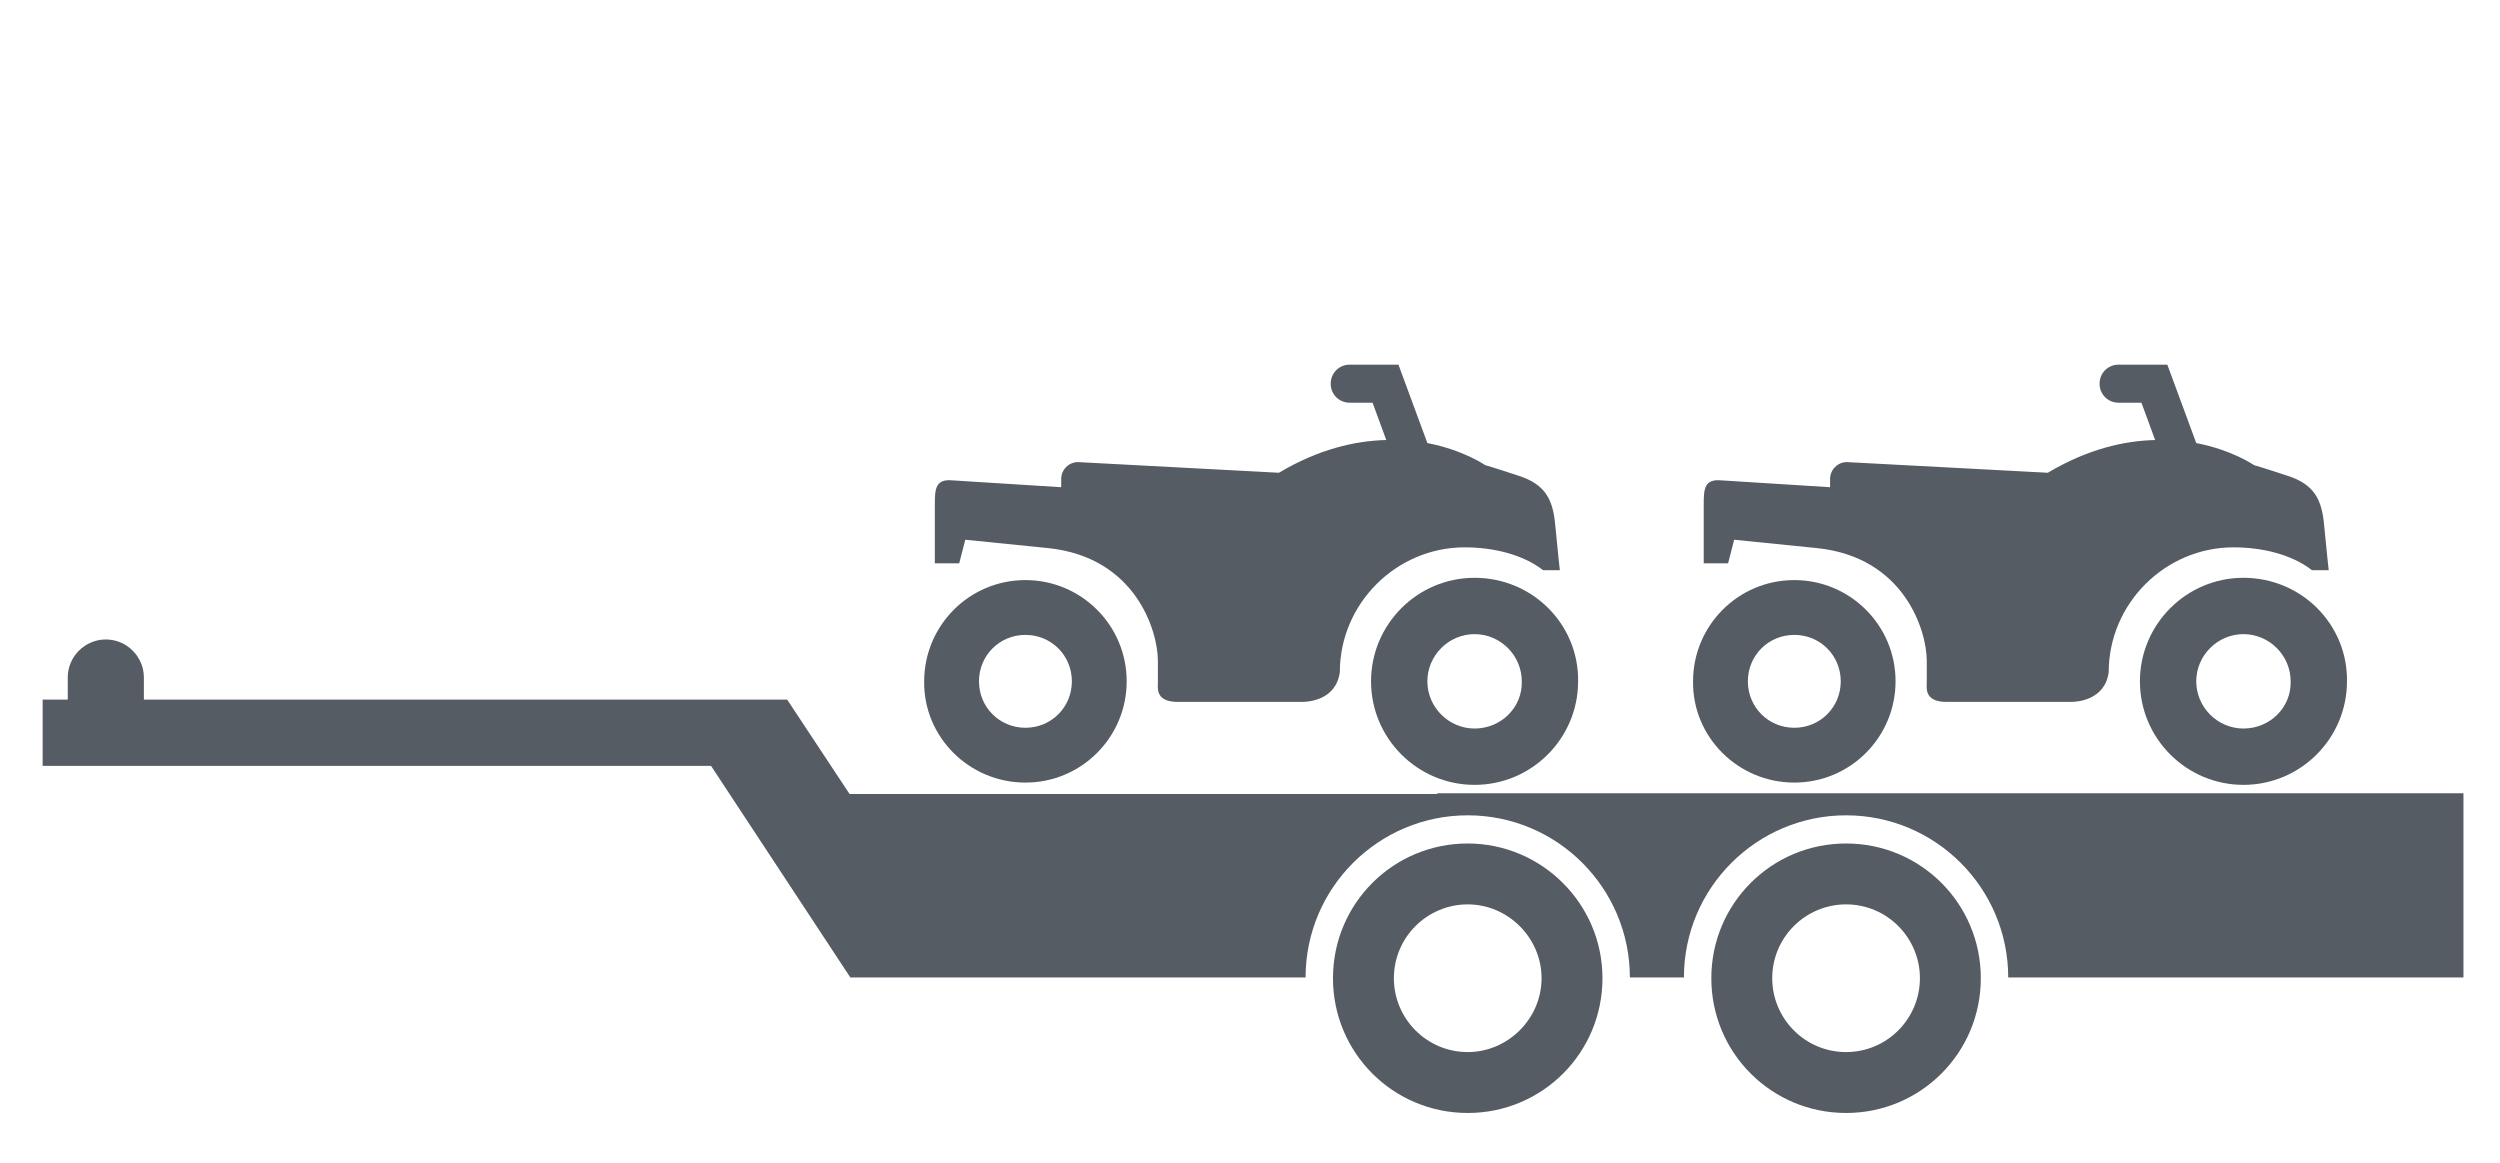
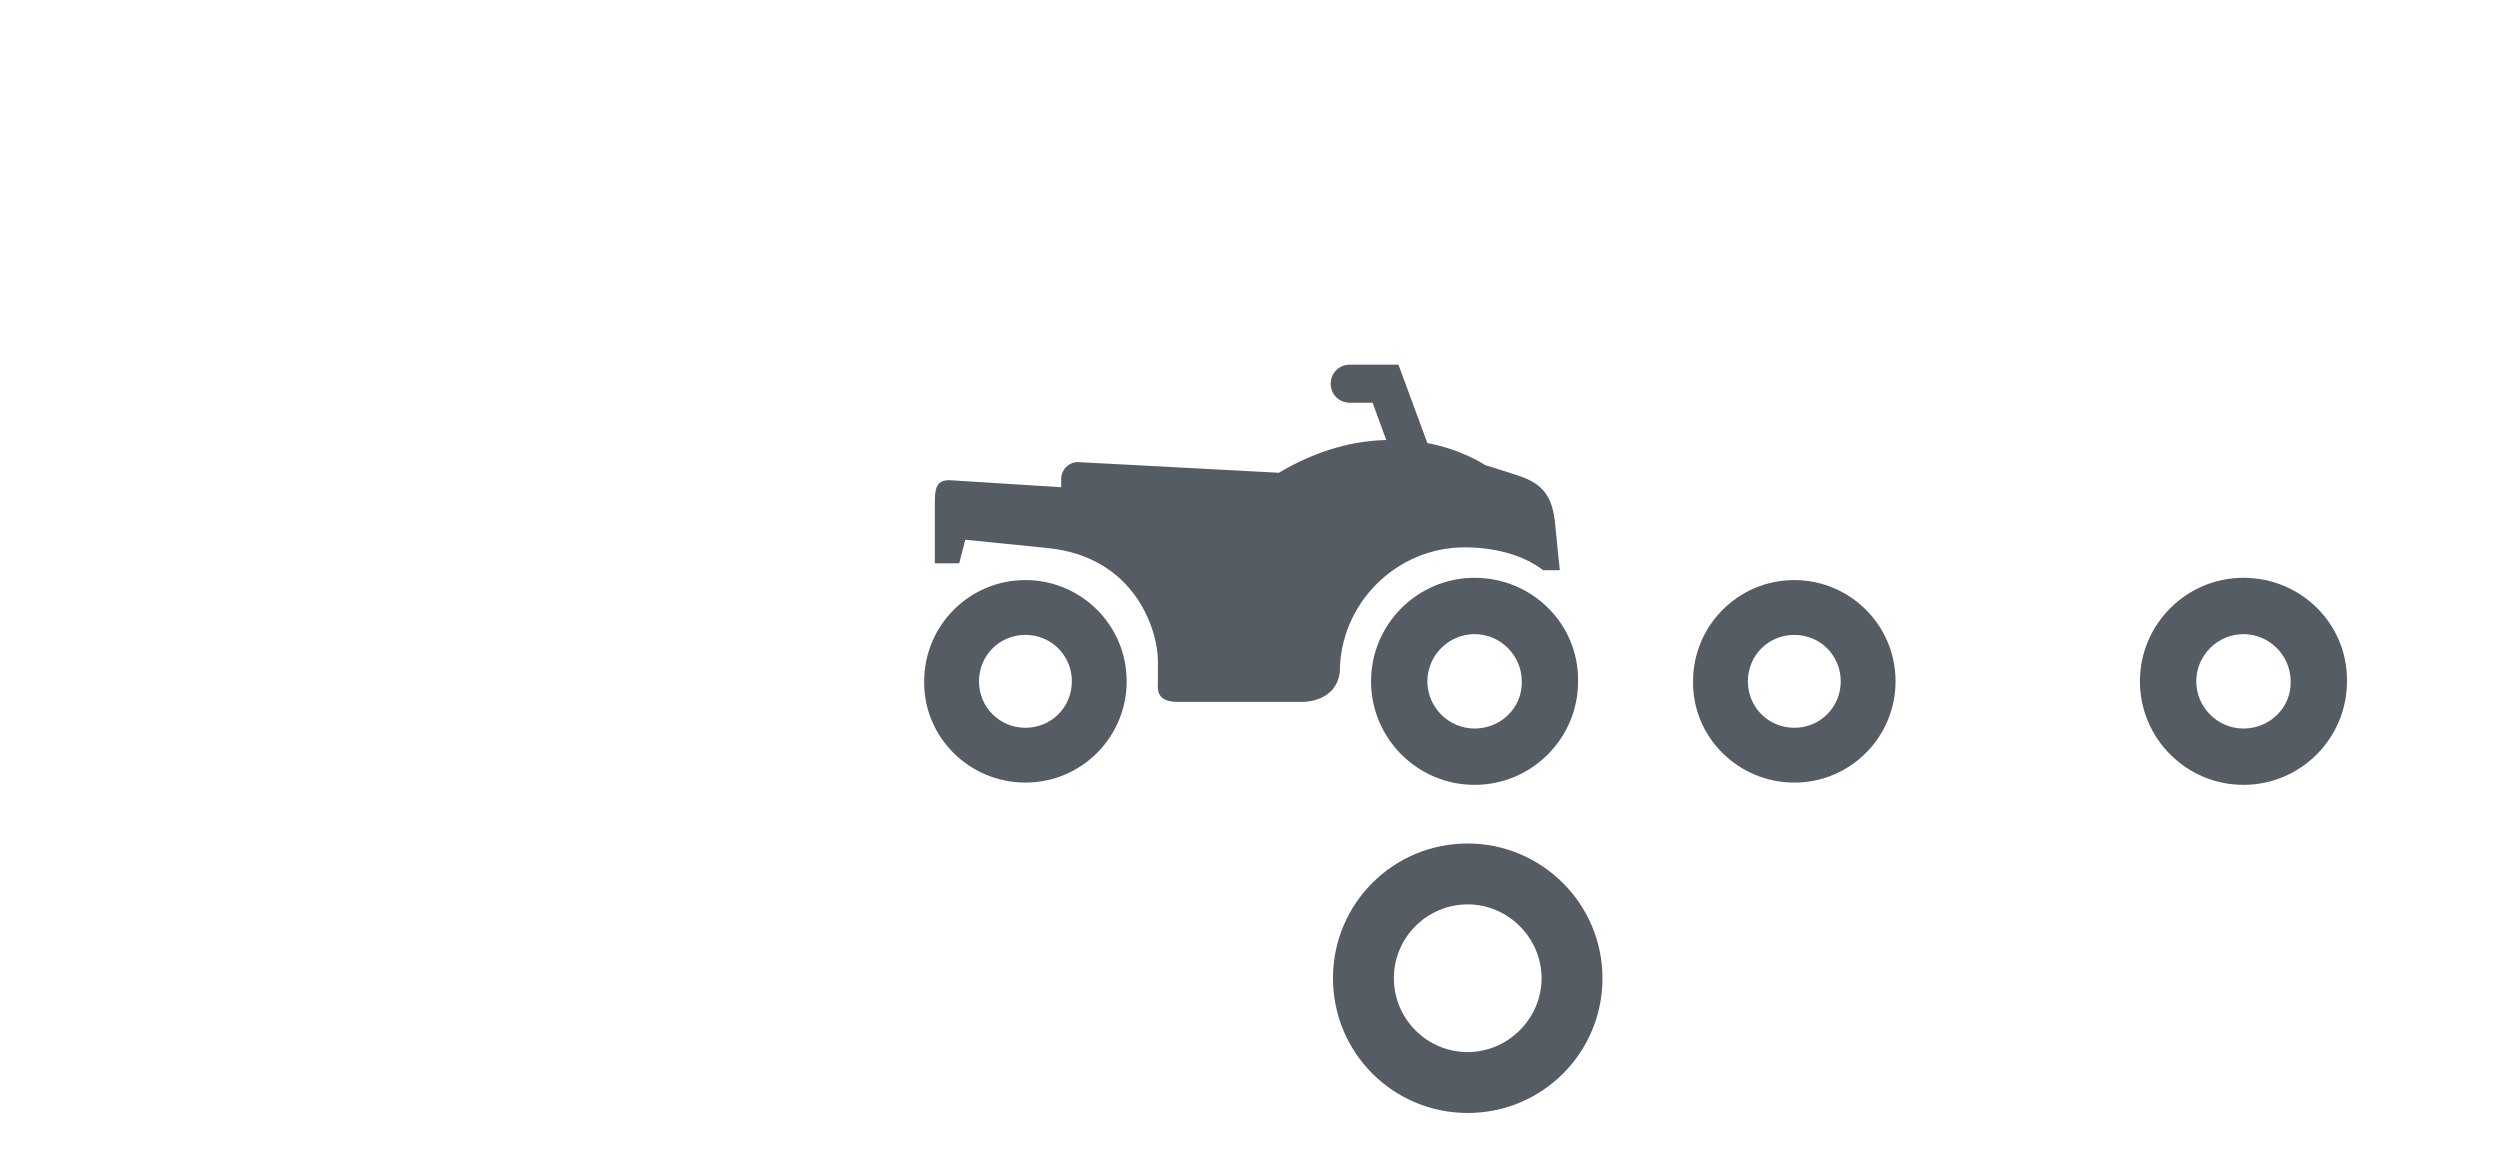
<svg xmlns="http://www.w3.org/2000/svg" version="1.2" baseProfile="tiny" id="Layer_1" x="0px" y="0px" viewBox="0 0 328.4 152.8" overflow="visible" xml:space="preserve">
  <path fill="#565C64" d="M192.8,110.8c-9.8,0-17.7,7.9-17.7,17.7c0,9.8,7.9,17.7,17.7,17.7c9.8,0,17.7-7.9,17.7-17.7  C210.5,118.7,202.5,110.8,192.8,110.8z M192.8,138.2c-5.4,0-9.7-4.4-9.7-9.7c0-5.4,4.4-9.7,9.7-9.7c5.3,0,9.7,4.4,9.7,9.7  C202.5,133.8,198.1,138.2,192.8,138.2z" />
-   <path fill="#565C64" d="M242.5,110.8c-9.8,0-17.7,7.9-17.7,17.7c0,9.8,7.9,17.7,17.7,17.7c9.8,0,17.7-7.9,17.7-17.7  C260.2,118.7,252.3,110.8,242.5,110.8z M242.5,138.2c-5.4,0-9.7-4.4-9.7-9.7c0-5.4,4.4-9.7,9.7-9.7c5.4,0,9.7,4.4,9.7,9.7  C252.2,133.8,247.9,138.2,242.5,138.2z" />
-   <path fill="#565C64" d="M188.8,104.3h-6.5h-70.7l-8.2-12.4h-8H18.9V89c0-2.7-2.2-5-5-5c-2.7,0-5,2.2-5,5v2.9H5.6v8.7h87.8l18.3,27.8  h59.8c0-11.8,9.6-21.3,21.3-21.3c11.8,0,21.3,9.6,21.3,21.3h7.1c0-11.8,9.6-21.3,21.3-21.3c11.8,0,21.3,9.6,21.3,21.3h59.8v-24.2  H188.8z" />
  <g>
    <path fill="#565C64" d="M154.7,92.2h16.4c0.7,0,4.4-0.2,4.9-3.9c0,0,0,0,0,0c0-9,7.4-16.4,16.4-16.4c3.7,0,7.6,0.9,10.3,3h2.2   c0,0-0.3-2.7-0.6-5.9c-0.3-3.5-1.4-5.4-4.8-6.5c-2.7-0.9-4.4-1.4-4.4-1.4s-2.9-2-7.6-2.9l-3.8-10.3h-6.4c-1.4,0-2.5,1.1-2.5,2.5   c0,1.4,1.1,2.5,2.5,2.5l3,0l1.8,4.9c-4.1,0.1-8.9,1.2-14.1,4.3l-26.4-1.4c-1.2,0-2.2,1-2.2,2.2V64l-14.3-0.9   c-2.2-0.2-2.3,1.1-2.3,3.1l0,7.8h3.2l0.8-3.1l10.9,1.1c11.5,1.2,14.4,10.9,14.4,14.8c0,0.6,0,1.9,0,3C152,91,152.3,92.2,154.7,92.2   z" />
    <path fill="#565C64" d="M193.7,75.9c-7.5,0-13.6,6.1-13.6,13.6c0,7.5,6.1,13.6,13.6,13.6c7.5,0,13.6-6.1,13.6-13.6   C207.4,82,201.3,75.9,193.7,75.9z M193.7,95.7c-3.4,0-6.2-2.8-6.2-6.2c0-3.4,2.8-6.2,6.2-6.2c3.4,0,6.2,2.8,6.2,6.2   C200,92.9,197.2,95.7,193.7,95.7z" />
    <path fill="#565C64" d="M134.7,102.8c7.4,0,13.3-6,13.3-13.3c0-7.4-6-13.3-13.3-13.3c-7.4,0-13.3,6-13.3,13.3   C121.3,96.8,127.3,102.8,134.7,102.8z M134.7,83.4c3.4,0,6.1,2.7,6.1,6.1c0,3.4-2.7,6.1-6.1,6.1c-3.4,0-6.1-2.7-6.1-6.1   C128.6,86.1,131.3,83.4,134.7,83.4z" />
  </g>
  <g>
-     <path fill="#565C64" d="M255.7,92.2h16.4c0.7,0,4.4-0.2,4.9-3.9c0,0,0,0,0,0c0-9,7.4-16.4,16.4-16.4c3.7,0,7.6,0.9,10.3,3h2.2   c0,0-0.3-2.7-0.6-5.9c-0.3-3.5-1.4-5.4-4.8-6.5c-2.7-0.9-4.4-1.4-4.4-1.4s-2.9-2-7.6-2.9l-3.8-10.3h-6.4c-1.4,0-2.5,1.1-2.5,2.5   c0,1.4,1.1,2.5,2.5,2.5l3,0l1.8,4.9c-4.1,0.1-8.9,1.2-14.1,4.3l-26.4-1.4c-1.2,0-2.2,1-2.2,2.2V64l-14.3-0.9   c-2.2-0.2-2.3,1.1-2.3,3.1l0,7.8h3.2l0.8-3.1l10.9,1.1c11.5,1.2,14.4,10.9,14.4,14.8c0,0.6,0,1.9,0,3C253,91,253.3,92.2,255.7,92.2   z" />
    <path fill="#565C64" d="M294.7,75.9c-7.5,0-13.6,6.1-13.6,13.6c0,7.5,6.1,13.6,13.6,13.6c7.5,0,13.6-6.1,13.6-13.6   C308.4,82,302.3,75.9,294.7,75.9z M294.7,95.7c-3.4,0-6.2-2.8-6.2-6.2c0-3.4,2.8-6.2,6.2-6.2c3.4,0,6.2,2.8,6.2,6.2   C301,92.9,298.2,95.7,294.7,95.7z" />
    <path fill="#565C64" d="M235.7,102.8c7.4,0,13.3-6,13.3-13.3c0-7.4-6-13.3-13.3-13.3c-7.4,0-13.3,6-13.3,13.3   C222.3,96.8,228.3,102.8,235.7,102.8z M235.7,83.4c3.4,0,6.1,2.7,6.1,6.1c0,3.4-2.7,6.1-6.1,6.1c-3.4,0-6.1-2.7-6.1-6.1   C229.6,86.1,232.3,83.4,235.7,83.4z" />
  </g>
</svg>